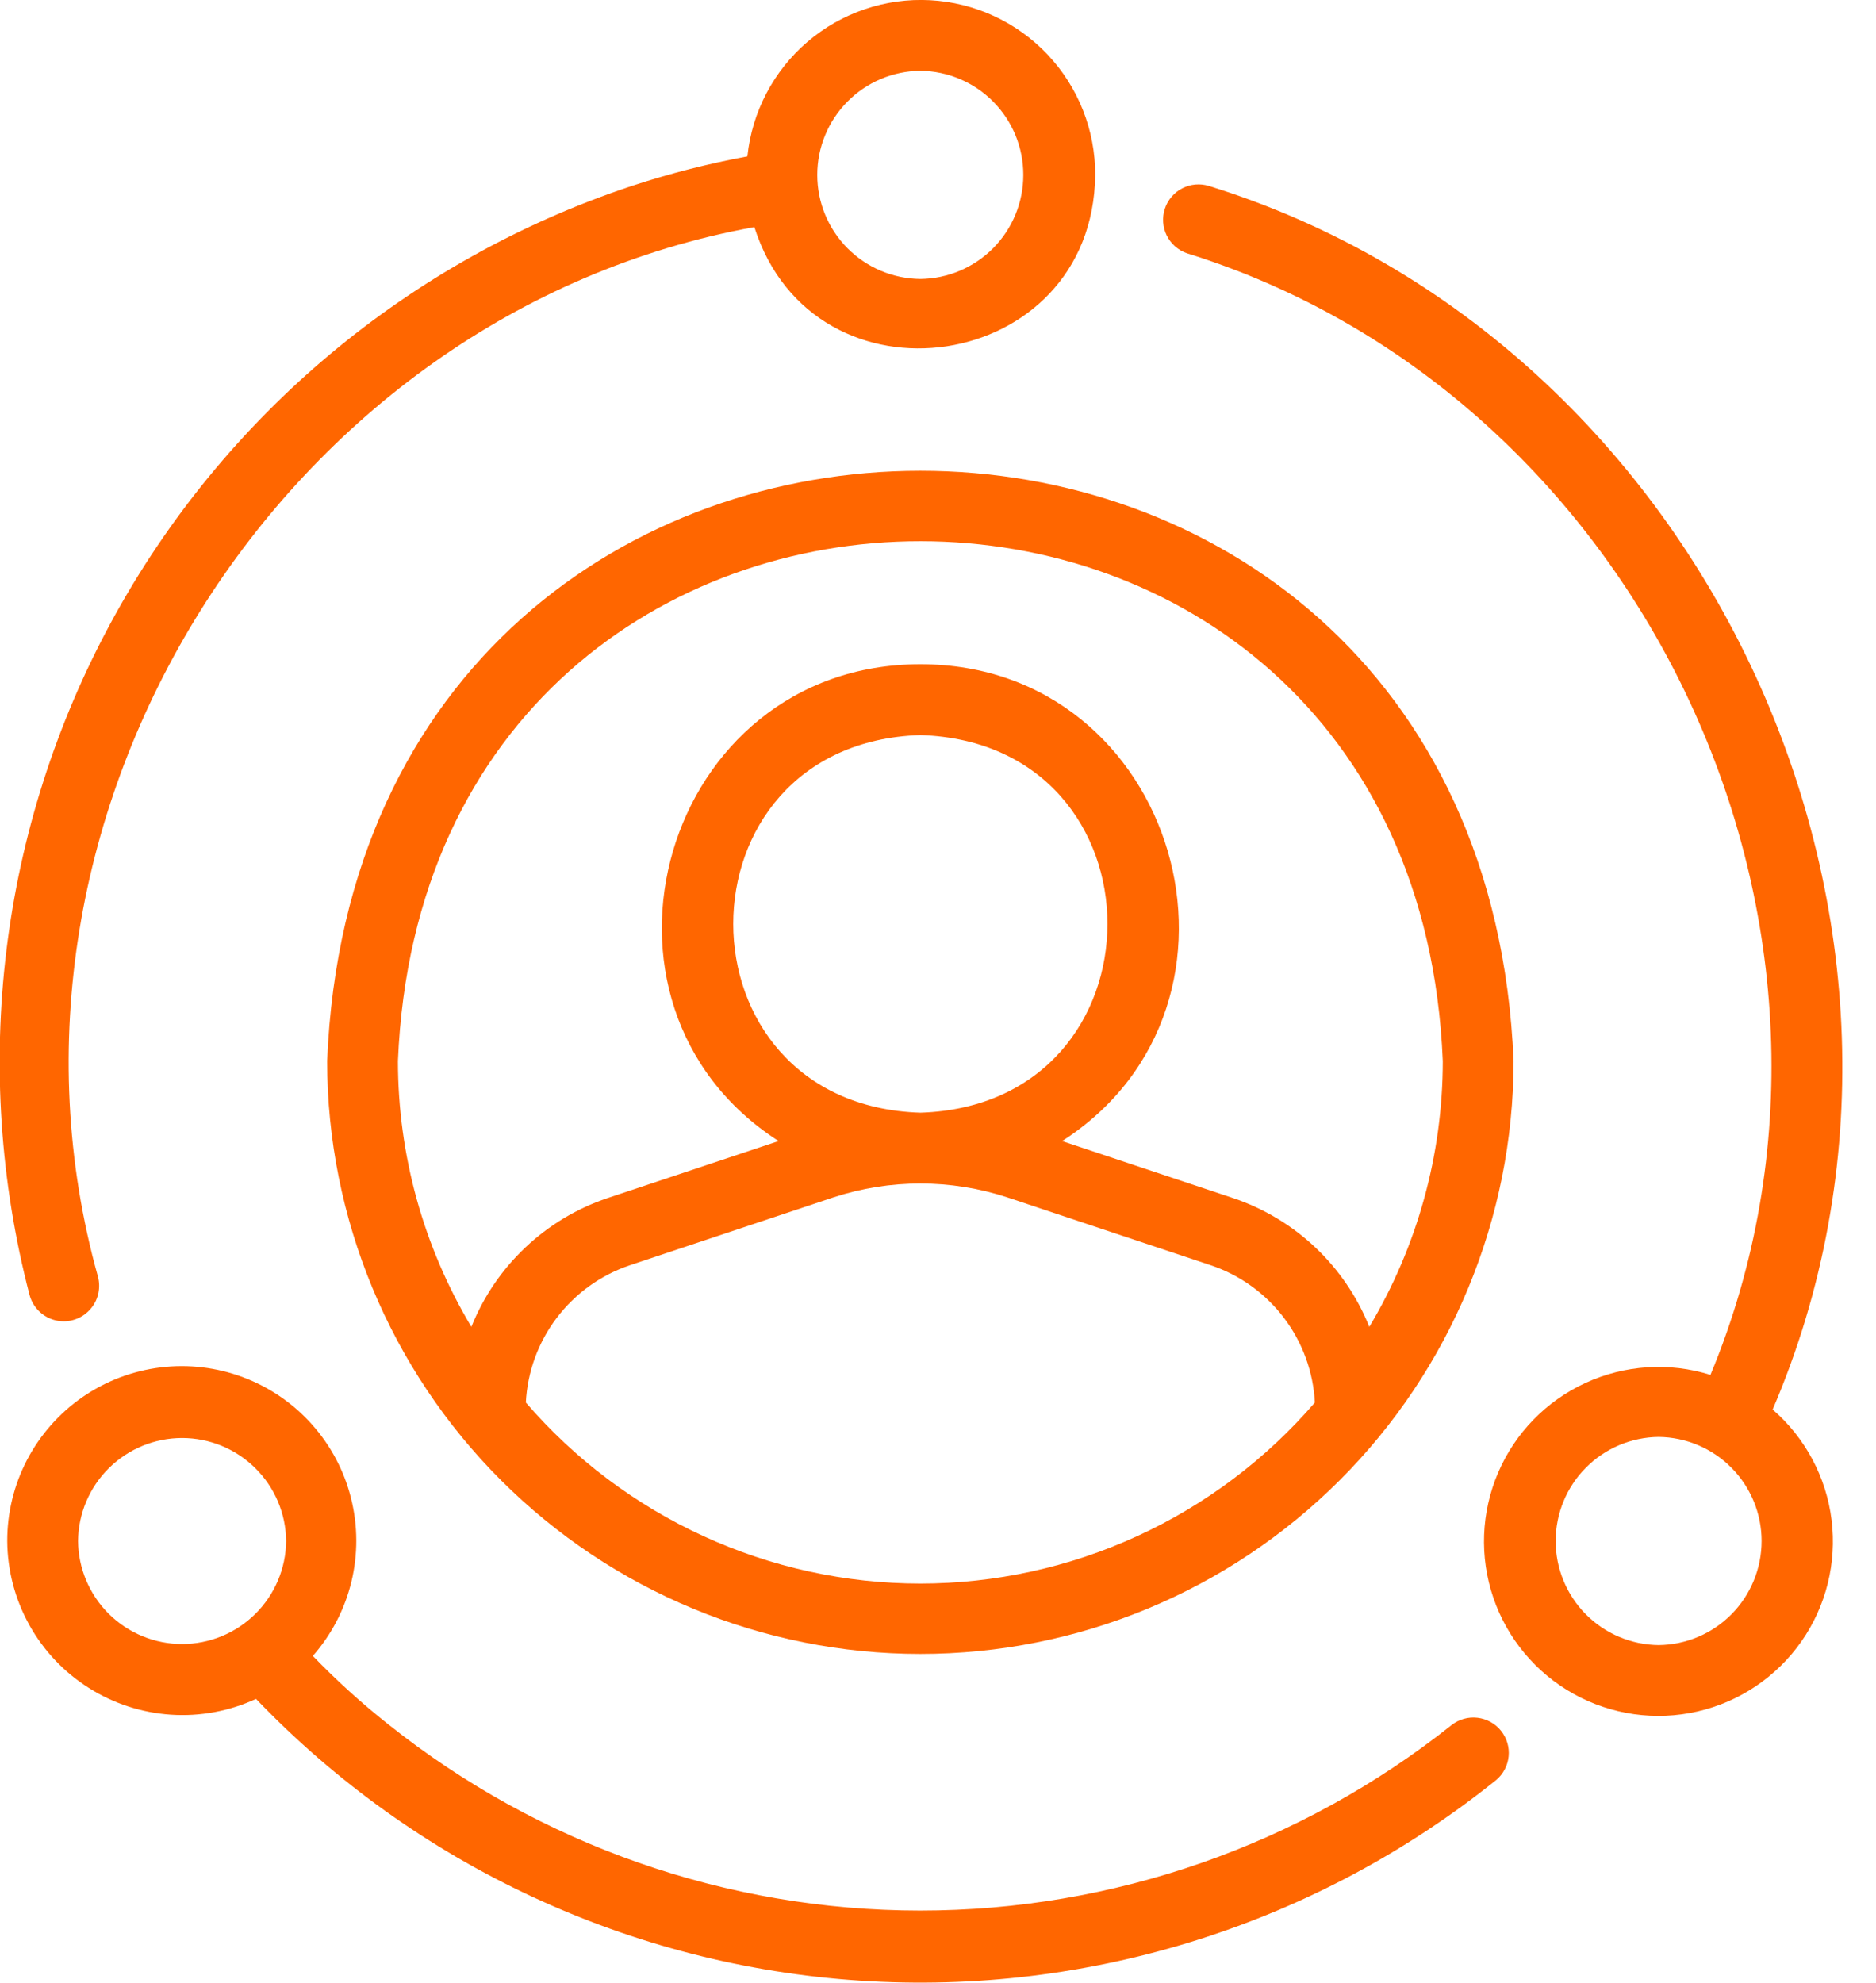
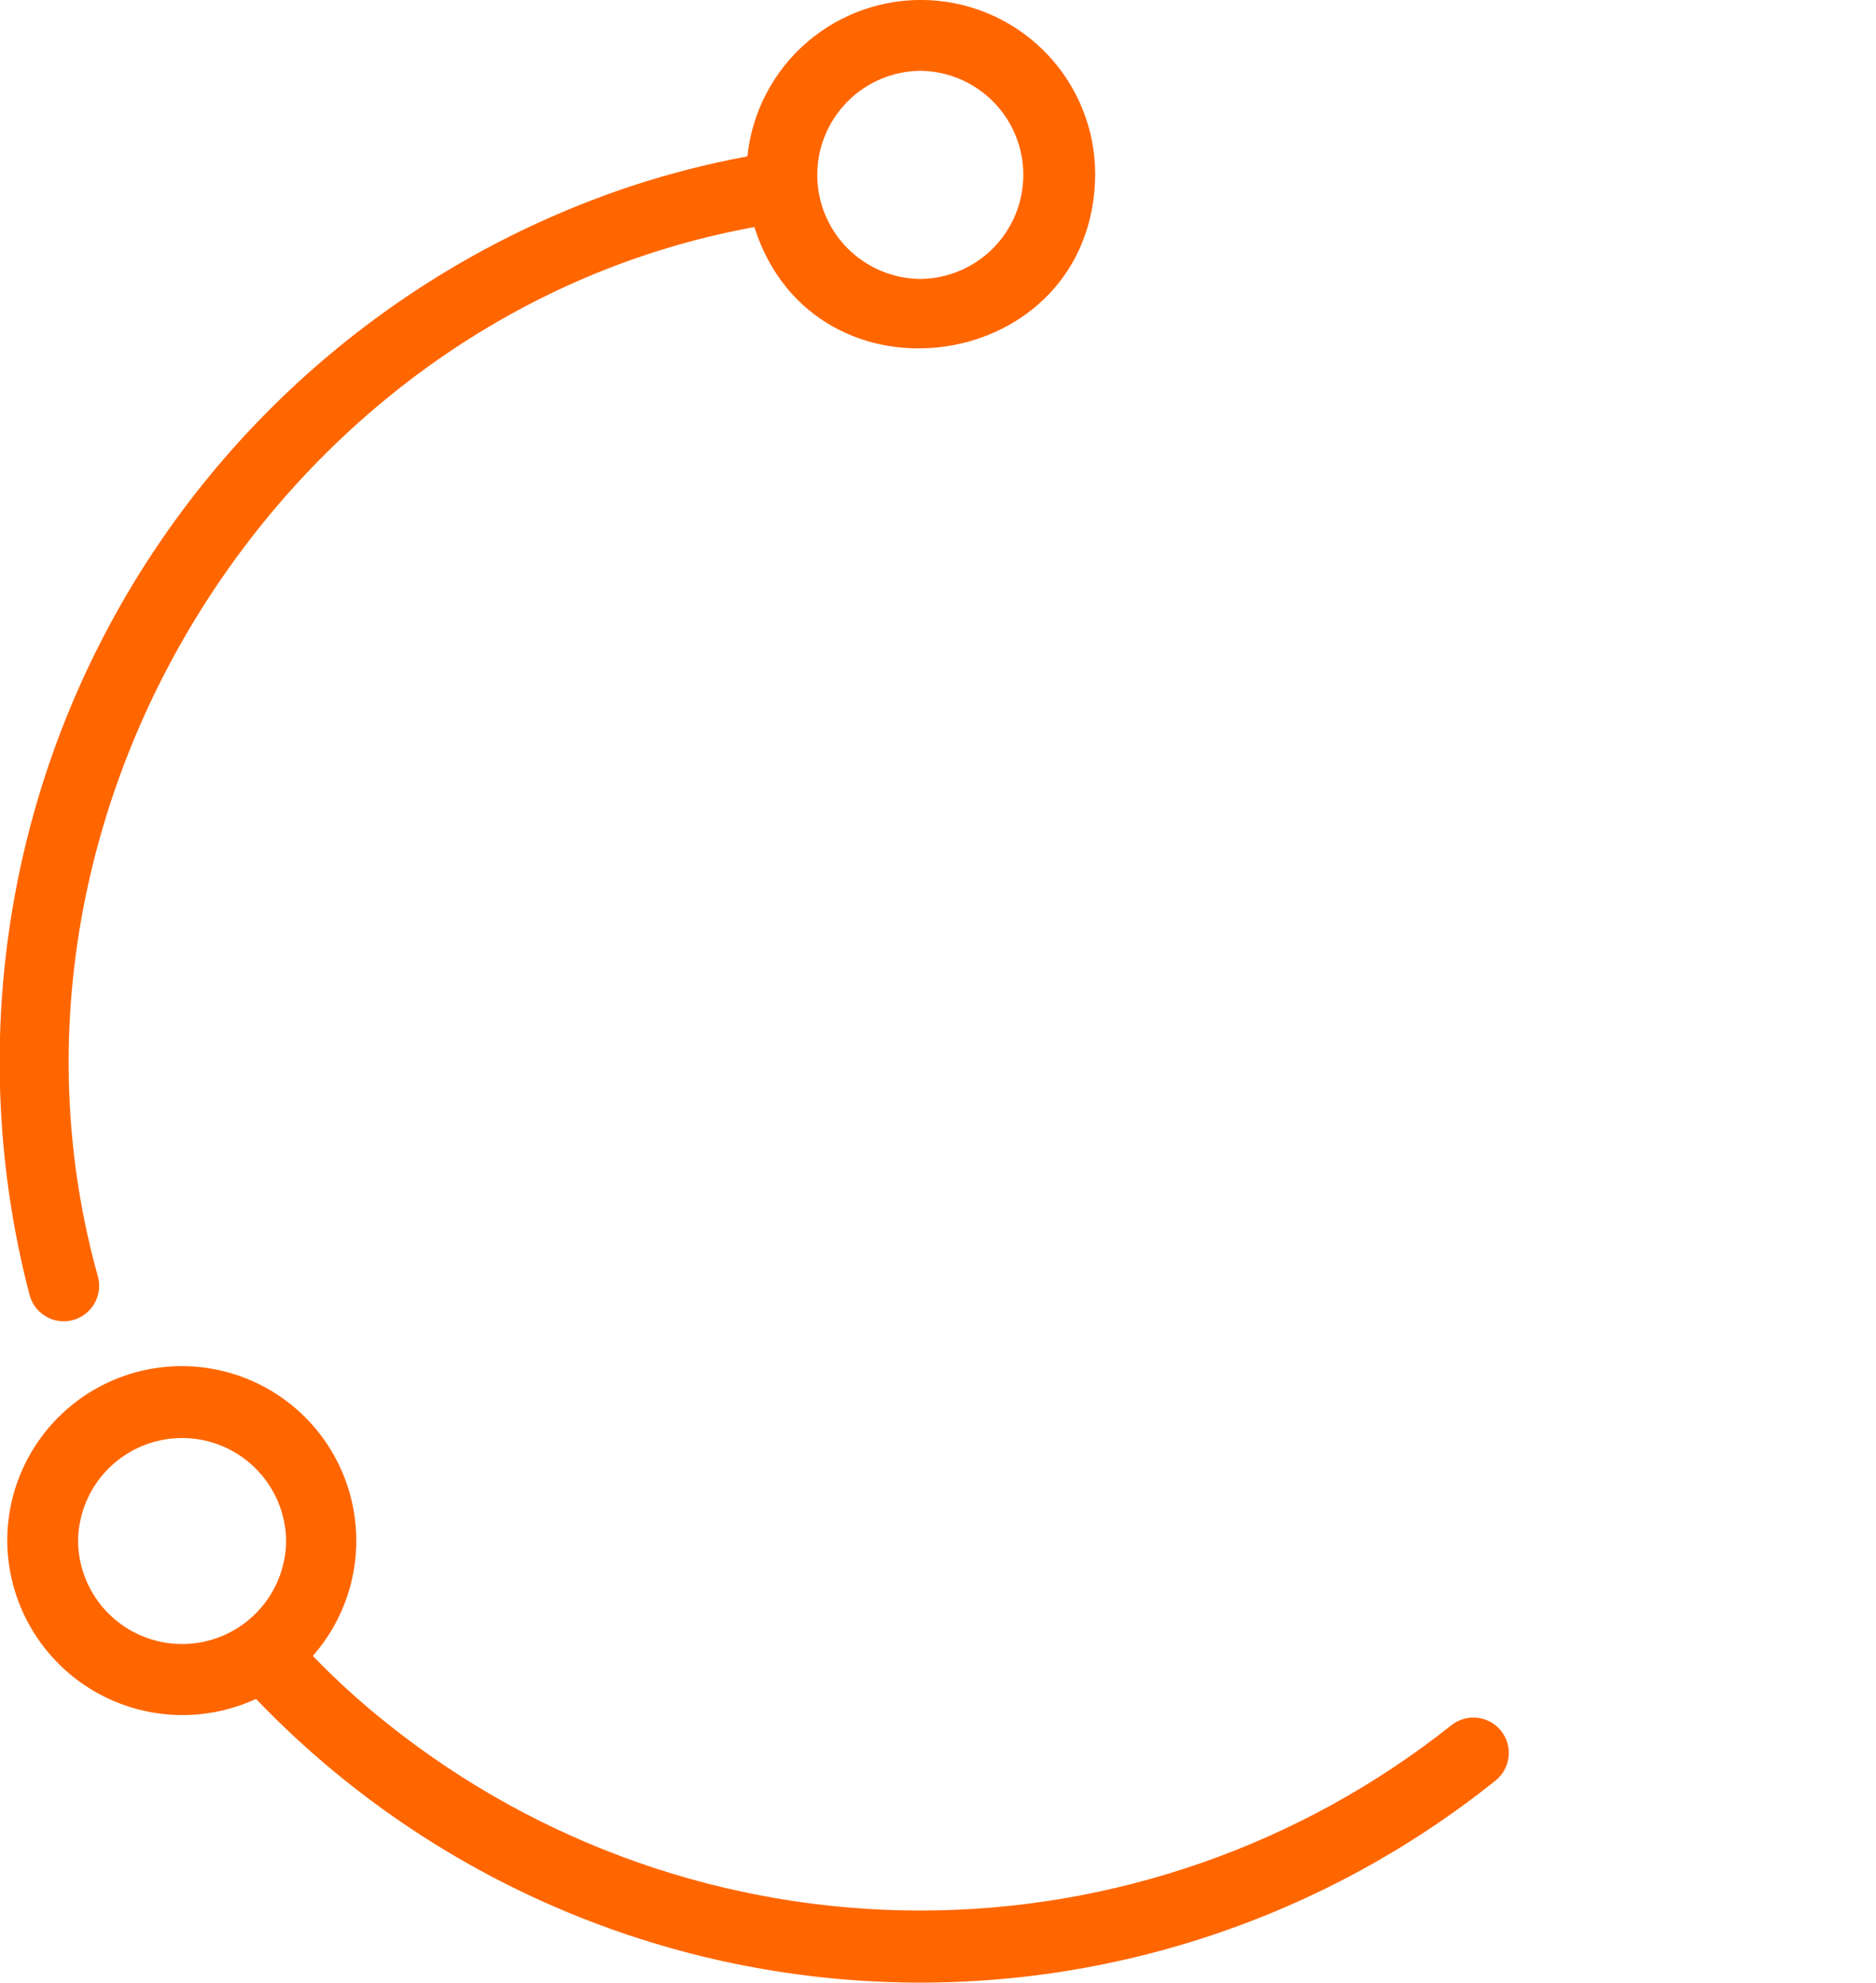
<svg xmlns="http://www.w3.org/2000/svg" width="53" height="56" viewBox="0 0 53 56" fill="none">
-   <path d="M9.242 29.97C9.246 34.412 11.013 38.672 14.155 41.812C17.298 44.952 21.559 46.716 26.001 46.716C30.444 46.716 34.705 44.952 37.847 41.812C40.99 38.672 42.757 34.412 42.761 29.97C41.841 7.739 10.161 7.74 9.242 29.97ZM26.001 44.728C23.885 44.727 21.794 44.27 19.871 43.387C17.948 42.505 16.237 41.218 14.856 39.615C14.9 38.749 15.204 37.916 15.728 37.224C16.252 36.533 16.971 36.015 17.794 35.738L23.553 33.818C25.144 33.299 26.859 33.299 28.45 33.818L34.207 35.738C35.03 36.014 35.75 36.532 36.274 37.224C36.798 37.915 37.102 38.748 37.147 39.615C35.766 41.218 34.055 42.505 32.132 43.387C30.208 44.27 28.117 44.727 26.001 44.728ZM26.002 20.762C33.049 20.986 33.049 31.201 26.005 31.428C18.954 31.209 18.951 20.985 26.002 20.762ZM40.761 29.97C40.759 32.614 40.042 35.208 38.685 37.477C38.346 36.629 37.826 35.865 37.163 35.237C36.499 34.61 35.707 34.134 34.842 33.842L30.007 32.23C36.034 28.35 33.27 18.755 26.001 18.762C18.733 18.757 15.968 28.349 21.996 32.23L17.159 33.842C16.294 34.134 15.502 34.61 14.839 35.238C14.176 35.865 13.657 36.629 13.317 37.477C11.96 35.208 11.243 32.614 11.242 29.97C12.053 10.389 39.953 10.396 40.761 29.97Z" fill="#FF6600" />
-   <path d="M50.08 39.812C55.907 26.237 48.266 9.634 34.154 5.252C33.904 5.175 33.633 5.199 33.4 5.319C33.167 5.439 32.991 5.646 32.909 5.895C32.827 6.144 32.846 6.415 32.961 6.65C33.077 6.885 33.28 7.065 33.528 7.152C46.474 11.18 53.528 26.319 48.323 38.834C47.159 38.47 45.901 38.551 44.793 39.061C43.685 39.571 42.806 40.473 42.325 41.594C41.844 42.715 41.795 43.974 42.189 45.128C42.582 46.282 43.39 47.25 44.455 47.843C45.521 48.437 46.769 48.614 47.957 48.341C49.146 48.068 50.191 47.364 50.891 46.365C51.59 45.366 51.895 44.143 51.745 42.933C51.595 41.723 51.002 40.611 50.08 39.812ZM46.859 46.466C46.085 46.458 45.345 46.145 44.8 45.594C44.256 45.044 43.95 44.301 43.95 43.526C43.95 42.752 44.256 42.009 44.8 41.459C45.345 40.908 46.085 40.595 46.859 40.587C47.633 40.595 48.373 40.908 48.918 41.459C49.462 42.009 49.768 42.752 49.768 43.526C49.768 44.301 49.462 45.044 48.918 45.594C48.373 46.145 47.633 46.458 46.859 46.466Z" fill="#FF6600" />
  <path d="M1.801 37.321C1.954 37.32 2.105 37.285 2.242 37.217C2.379 37.149 2.499 37.051 2.592 36.93C2.686 36.809 2.75 36.668 2.781 36.518C2.811 36.368 2.807 36.213 2.769 36.065C-0.888 23.006 7.956 8.837 21.312 6.414C23.003 11.732 30.882 10.568 30.941 4.94C30.945 3.676 30.463 2.46 29.595 1.541C28.726 0.623 27.538 0.073 26.277 0.006C25.015 -0.061 23.775 0.359 22.814 1.18C21.854 2.001 21.245 3.16 21.115 4.417C20.009 4.622 18.917 4.901 17.848 5.252C11.565 7.337 6.311 11.735 3.151 17.552C-0.008 23.37 -0.836 30.171 0.835 36.577C0.892 36.79 1.017 36.978 1.192 37.113C1.367 37.248 1.581 37.321 1.801 37.321ZM26.002 2C26.776 2.008 27.516 2.322 28.06 2.872C28.605 3.422 28.91 4.165 28.91 4.94C28.91 5.714 28.605 6.457 28.06 7.008C27.515 7.558 26.776 7.871 26.001 7.88C25.227 7.872 24.486 7.559 23.94 7.009C23.395 6.458 23.089 5.715 23.089 4.94C23.089 4.165 23.395 3.421 23.941 2.871C24.486 2.32 25.227 2.007 26.002 2Z" fill="#FF6600" />
  <path d="M41.013 48.722C36.743 52.118 31.449 53.965 25.993 53.964C20.538 53.962 15.245 52.11 10.978 48.711C10.222 48.114 9.507 47.466 8.838 46.772C9.365 46.173 9.738 45.455 9.927 44.68C10.115 43.904 10.112 43.095 9.918 42.321C9.725 41.547 9.346 40.831 8.815 40.236C8.285 39.64 7.617 39.183 6.87 38.902C6.123 38.621 5.32 38.526 4.528 38.624C3.736 38.722 2.98 39.011 2.324 39.466C1.669 39.921 1.134 40.528 0.764 41.235C0.395 41.943 0.203 42.729 0.205 43.527C0.21 44.355 0.424 45.168 0.825 45.892C1.227 46.617 1.804 47.229 2.503 47.672C3.202 48.116 4.002 48.377 4.828 48.432C5.654 48.487 6.481 48.333 7.233 47.986C11.728 52.681 17.819 55.52 24.305 55.944C30.791 56.369 37.2 54.347 42.269 50.278C42.469 50.11 42.596 49.87 42.621 49.609C42.647 49.348 42.569 49.088 42.404 48.884C42.24 48.68 42.002 48.549 41.742 48.519C41.481 48.488 41.22 48.561 41.013 48.722ZM2.205 43.527C2.213 42.752 2.526 42.012 3.076 41.468C3.627 40.923 4.37 40.617 5.144 40.617C5.919 40.617 6.662 40.923 7.212 41.468C7.763 42.012 8.076 42.752 8.084 43.527C8.076 44.301 7.763 45.041 7.212 45.586C6.662 46.13 5.919 46.436 5.144 46.436C4.37 46.436 3.627 46.13 3.076 45.586C2.526 45.041 2.213 44.301 2.205 43.527Z" fill="#FF6600" />
</svg>